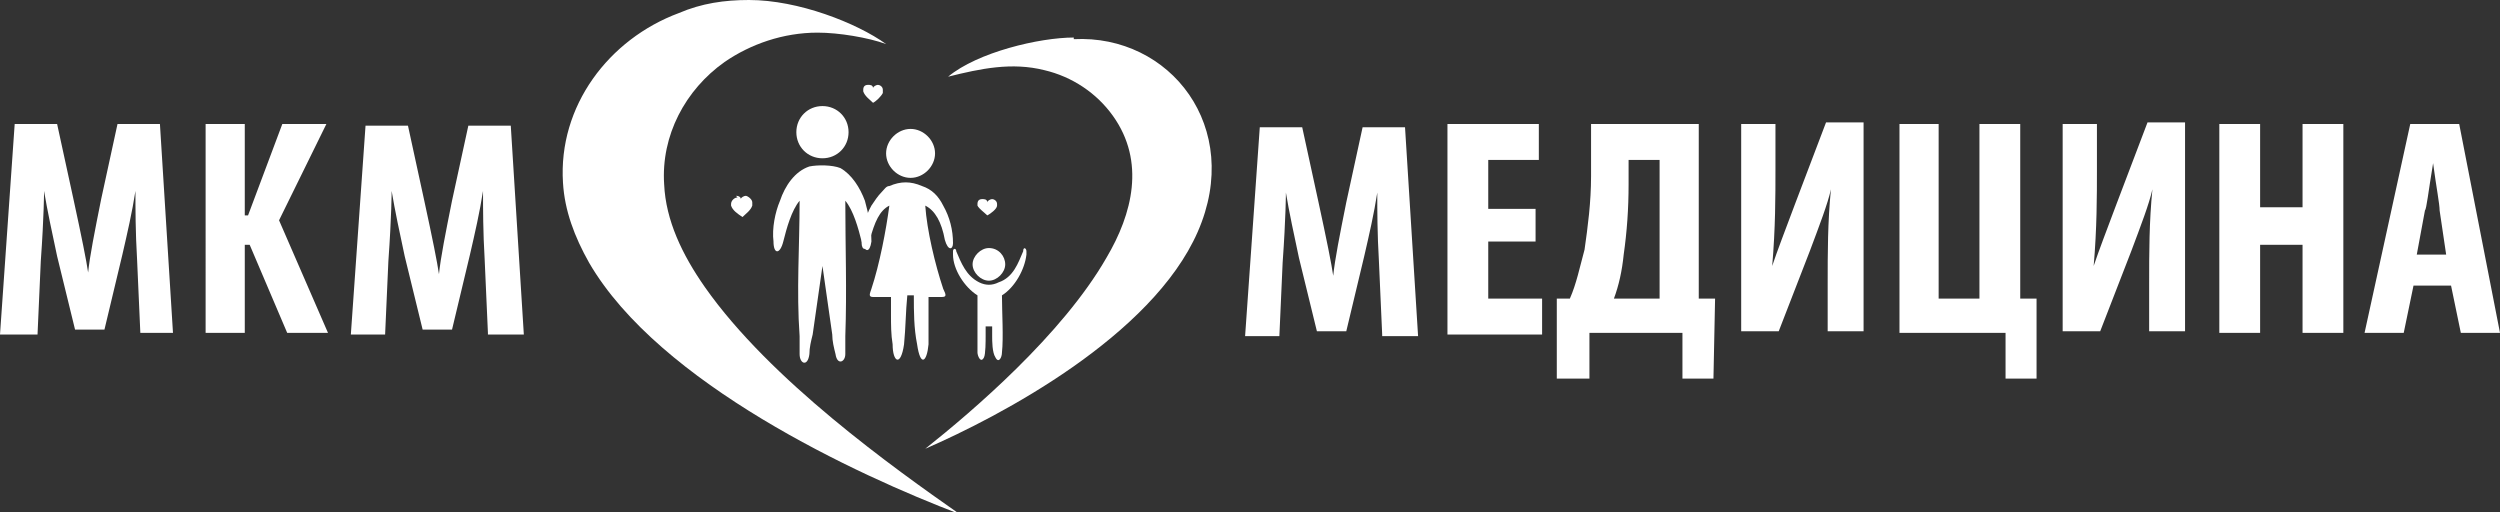
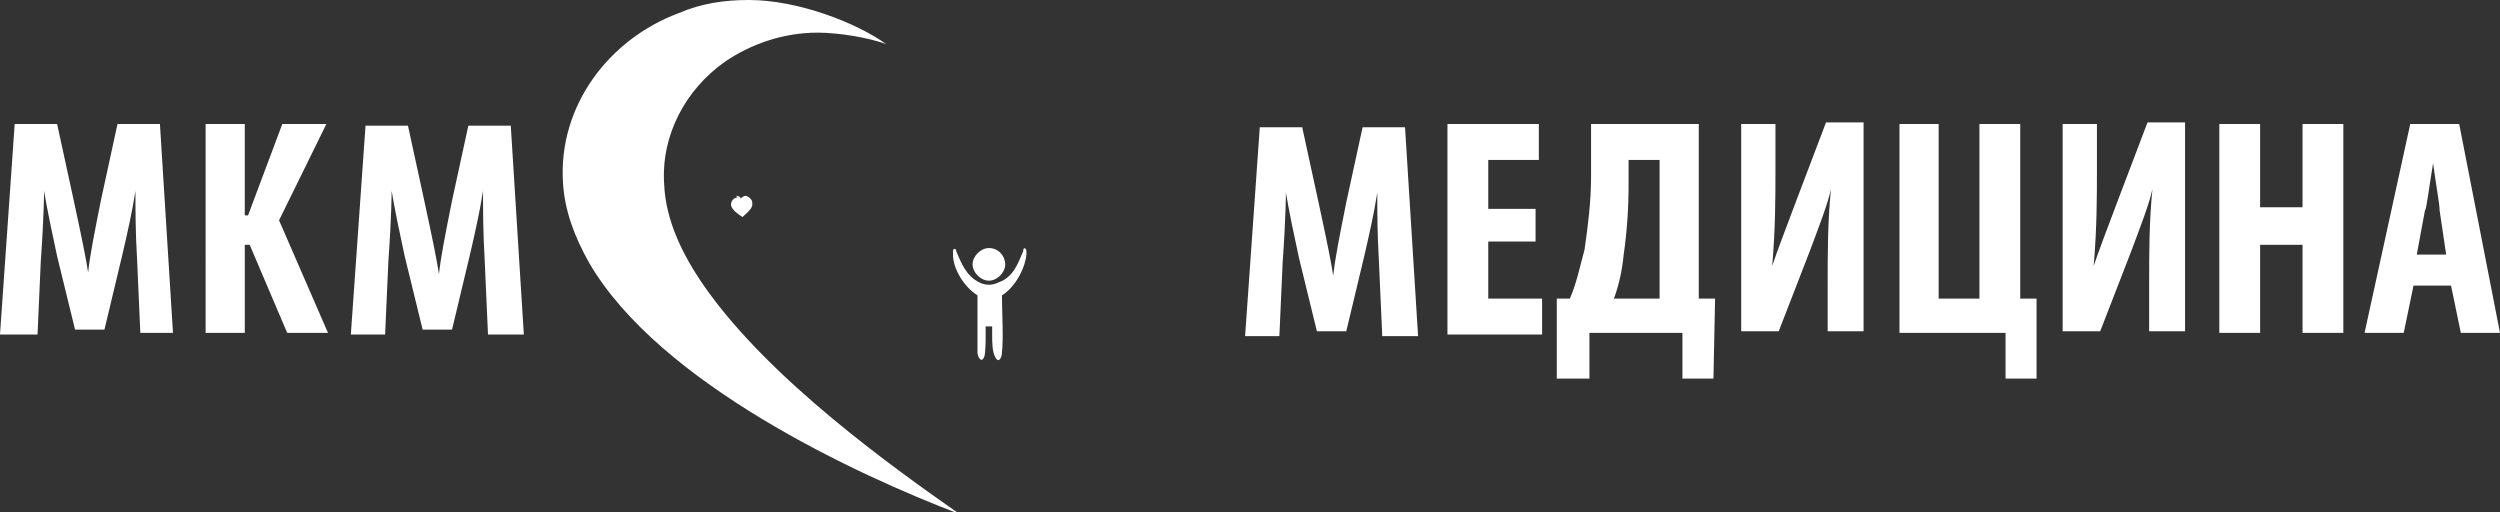
<svg xmlns="http://www.w3.org/2000/svg" baseProfile="tiny" version="1.2" viewBox="0 0 153.2 31.4">
  <rect x="0" y="0" width="153.2" height="31.4" fill="#333333" stroke="none" />
  <path d="M150.2,17.5h-2.3l-.6,2.9h-2.4l2.8-12.8h3l2.5,12.8h-2.4l-.6-2.9h0ZM84.7,20.5l-.2-4.5c-.1-1.7-.1-3.1-.1-4.2h0c-.2,1.3-.5,2.6-.8,3.9l-1.1,4.6h-1.8l-1.1-4.5c-.3-1.4-.6-2.8-.8-4h0c0,0,0,1.5-.2,4.3l-.2,4.5h-2.1l.9-12.8h2.6l1,4.6c.5,2.3.8,3.8.9,4.5h0c.1-1,.4-2.5.8-4.5l1-4.6h2.6l.8,12.8h-2.2ZM94.1,12.7v2.1h-2.9v3.5h3.3v2.2h-5.8V7.6h5.6v2.2h-3.1v3h2.9ZM106.6,7.6h2.2v2.8c0,1.6,0,3.6-.2,5.9h0c.3-.9.8-2.2,1.4-3.8l1.9-5h2.3v12.8h-2.2v-2.9c0-1.9,0-3.8.2-5.8h0c-.2.9-.7,2.2-1.3,3.8l-1.9,4.9h-2.3V7.6h0ZM116.3,7.6h2.5v10.7h2.5V7.6h2.5v10.7h1c0,0,0,4.9,0,4.9h-1.9v-2.8h-6.5V7.6h0ZM126.3,7.6h2.2v2.8c0,1.6,0,3.6-.2,5.9h0c.3-.9.8-2.2,1.4-3.8l1.9-5h2.3v12.8h-2.2v-2.9c0-1.9,0-3.8.2-5.8h0c-.2.9-.7,2.2-1.3,3.8l-1.9,4.9h-2.3V7.6h0ZM136,7.6h2.5v5.1h2.6v-5.1h2.5v12.8h-2.5v-5.4h-2.6v5.4h-2.5V7.6h0ZM97.5,7.6h6.6v10.7h1s-.1,4.9-.1,4.9h-1.9v-2.8h-5.7v2.8h-2v-4.9c0,0,.8,0,.8,0,.4-.9.6-1.9.9-3,.2-1.4.4-2.9.4-4.5v-3.2h0ZM99.8,9.8v1.5c0,1.5-.1,2.9-.3,4.3-.1,1-.3,1.9-.6,2.7h2.8v-8.5h-1.8ZM148.1,15.6h1.8l-.4-2.7c0-.4-.2-1.4-.4-2.9h0c-.3,1.8-.4,2.8-.5,2.9l-.5,2.7Z" fill="#ffffff" fill-rule="evenodd" />
  <path d="M12.6,7.6h2.4v5.6h.2l2.1-5.6h2.7l-2.9,5.9,3,6.9h-2.5l-2.3-5.4h-.3s0,5.4,0,5.4h-2.4V7.6h0ZM29.9,20.4l-.2-4.5c-.1-1.7-.1-3.1-.1-4.2h0c-.2,1.3-.5,2.6-.8,3.9l-1.1,4.6h-1.8l-1.1-4.5c-.3-1.4-.6-2.8-.8-4h0c0,0,0,1.5-.2,4.3l-.2,4.5h-2.1l.9-12.8h2.6l1,4.6c.5,2.3.8,3.8.9,4.5h0c.1-1,.4-2.5.8-4.5l1-4.6h2.6l.8,12.8h-2.2ZM8.6,20.4l-.2-4.5c-.1-1.7-.1-3.1-.1-4.2h0c-.2,1.3-.5,2.6-.8,3.9l-1.1,4.6h-1.8l-1.1-4.5c-.3-1.4-.6-2.8-.8-4h0c0,0,0,1.5-.2,4.3l-.2,4.5H0L.9,7.6h2.6l1,4.6c.5,2.3.8,3.8.9,4.5h0c.1-1,.4-2.5.8-4.5l1-4.6h2.6l.8,12.8h-2.2Z" fill="#ffffff" fill-rule="evenodd" />
  <path d="M45.1,12c.2,0,.3.1.3.2,0-.1.2-.2.3-.2s.4.2.4.4,0,.1,0,.2c-.1.3-.4.5-.6.7h0c-.3-.2-.6-.4-.7-.7h0s0,0,0-.1c0-.2.2-.4.4-.4Z" fill="#ffffff" fill-rule="evenodd" />
-   <path d="M53.2,5.2c.1,0,.3,0,.3.2,0-.1.2-.2.3-.2s.3.1.3.3,0,.1,0,.2c-.1.2-.4.5-.6.6h0c-.2-.2-.5-.4-.6-.7h0s0,0,0-.1c0-.2.1-.3.3-.3Z" fill="#ffffff" fill-rule="evenodd" />
-   <path d="M60.2,12.2c.1,0,.3,0,.3.2,0-.1.2-.2.3-.2s.3.1.3.3,0,.1,0,.1c0,.2-.4.5-.6.6h0c-.2-.2-.5-.4-.6-.6h0s0,0,0-.1c0-.2.1-.3.3-.3Z" fill="#ffffff" fill-rule="evenodd" />
-   <path d="M50.4,6.5c.9,0,1.6.7,1.6,1.6s-.7,1.6-1.6,1.6-1.6-.7-1.6-1.6.7-1.6,1.6-1.6h0ZM49.6,10.2c-.9.3-1.5,1.2-1.8,2.1-.3.7-.5,1.7-.4,2.5,0,.8.4.8.6,0,.2-.8.5-1.9,1-2.5,0,2.8-.2,5.5,0,8.3,0,.4,0,.7,0,1.1,0,.6.5.8.6,0,0-.4.1-.8.2-1.2l.6-4.2.6,4.2c0,.4.1.8.2,1.2.1.7.6.5.6,0,0-.4,0-.7,0-1.1.1-2.8,0-5.5,0-8.3.5.6.8,1.7,1,2.5.2.7.5.7.6,0,0-.8-.2-1.8-.4-2.5-.3-.8-.8-1.6-1.5-2-.5-.2-1.4-.2-1.9-.1Z" fill="#ffffff" fill-rule="evenodd" />
-   <path d="M55.8,7.9c.8,0,1.5.7,1.5,1.5s-.7,1.5-1.5,1.5-1.5-.7-1.5-1.5.7-1.5,1.5-1.5h0ZM54.6,18.2v1.1c0,.6,0,1.2.1,1.8,0,1.1.5,1.4.7,0,.1-1,.1-2,.2-3,.1,0,.3,0,.4,0,0,1,0,2,.2,3,.2,1.4.6,1.1.7,0,0-.6,0-1.2,0-1.8v-1.1c.3,0,.6,0,.8,0,.3,0,.3-.1.1-.5-.5-1.5-1-3.6-1.1-5.1.6.3,1,1,1.2,2.1.2.7.5.6.5.2,0-.8-.2-1.6-.6-2.3-.3-.6-.7-1-1.3-1.2-.7-.3-1.3-.3-2,0-.2,0-.3.2-.5.4-.2.2-.4.5-.6.8-.4.7-.6,1.6-.6,2.3,0,.4.3.6.5-.2.3-1.1.6-1.8,1.2-2.1-.2,1.5-.6,3.6-1.1,5.1-.1.3-.2.5.1.5.3,0,.5,0,.8,0Z" fill="#ffffff" fill-rule="evenodd" />
  <path d="M60.6,15.2c.6,0,1,.5,1,1s-.5,1-1,1-1-.5-1-1,.5-1,1-1h0ZM58.6,15.4c0-.2-.2-.2-.2,0,0,0,0,.1,0,.2,0,.9.7,2,1.5,2.5,0,1,0,2.6,0,3.5,0,.2.2.7.4.3.1-.2.1-1,.1-1.3v-.6s.4,0,.4,0v.6c0,.3,0,1,.2,1.3.2.4.4,0,.4-.3.1-.9,0-2.5,0-3.5.8-.5,1.4-1.6,1.5-2.5,0,0,0-.1,0-.2,0-.2-.2-.3-.2,0-.3.7-.6,1.6-1.5,1.9-.4.2-.8.2-1.2,0-.8-.4-1.1-1.2-1.4-1.9Z" fill="#ffffff" fill-rule="evenodd" />
  <path d="M45.9,0c3,0,6.6,1.4,8.4,2.7-1.1-.4-2.9-.7-4.2-.7-2.1,0-4.1.7-5.7,1.8-2.4,1.7-3.9,4.5-3.7,7.5.1,2.2,1.1,4.3,2.5,6.3,4,5.7,11.6,11.1,15.6,13.9-6.3-2.4-18.4-8-22.7-15.4-.9-1.6-1.5-3.2-1.6-4.9-.3-4.7,2.8-8.8,7.1-10.4C43,.2,44.4,0,45.9,0Z" fill="#ffffff" fill-rule="evenodd" />
-   <path d="M65.8,2.3c-2.1,0-5.9.9-7.7,2.4,2-.5,3.9-.9,5.9-.4,1.7.4,3.2,1.4,4.2,2.8,2,2.8,1.2,6-.4,8.7-2.7,4.7-8.2,9.4-11.1,11.7,4.6-2,13.9-6.9,16.7-13.3,2.8-6.4-1.7-12.1-7.6-11.8Z" fill="#ffffff" fill-rule="evenodd" />
</svg>